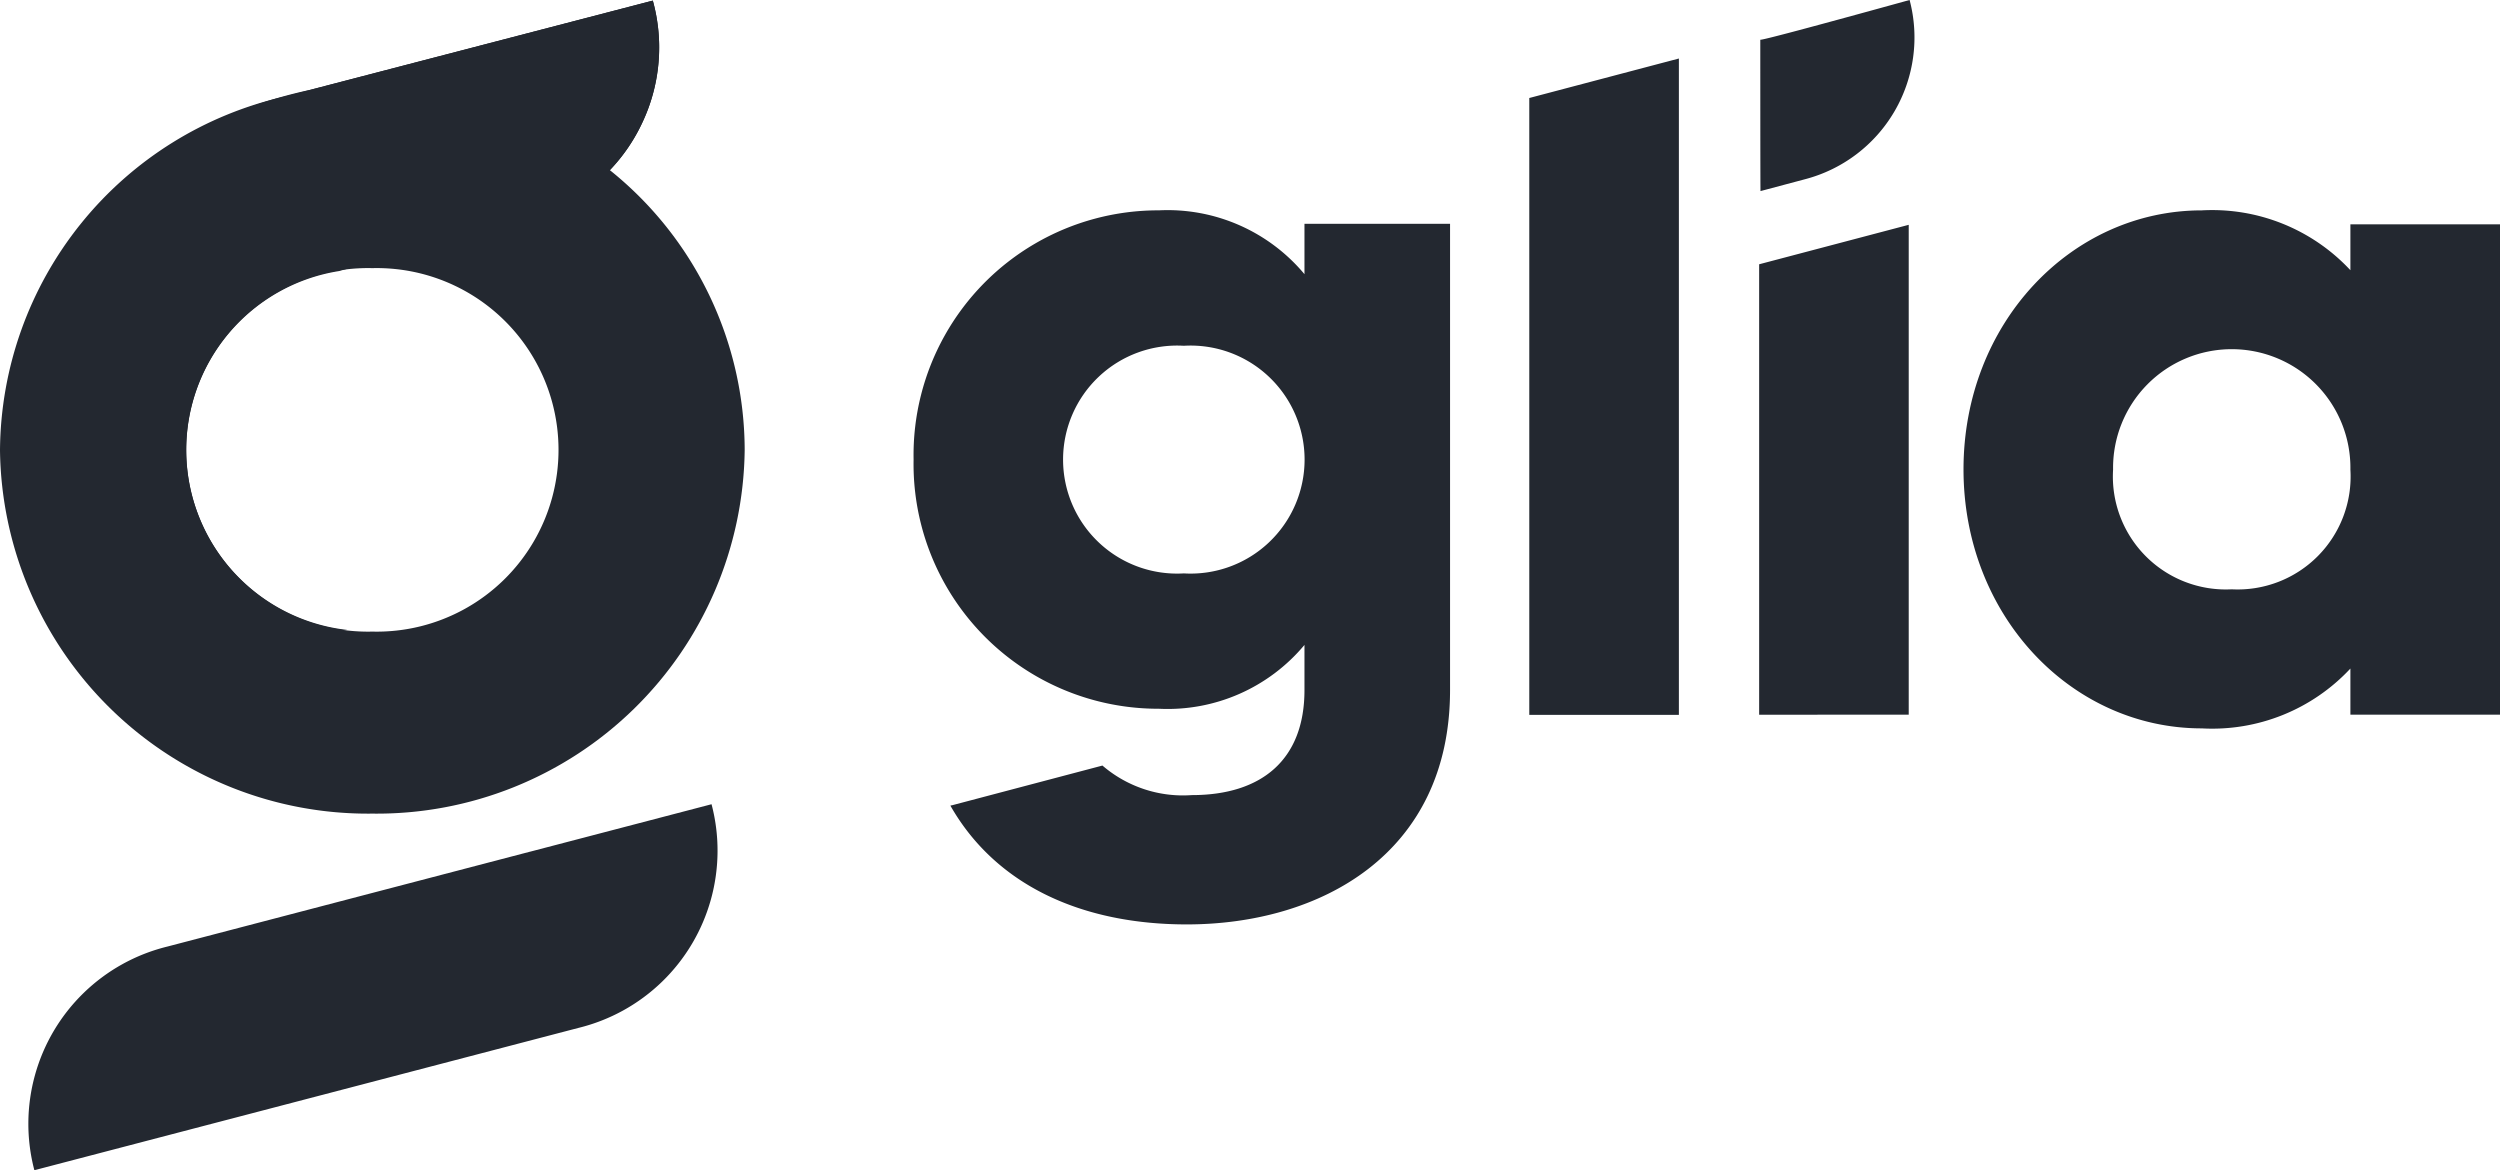
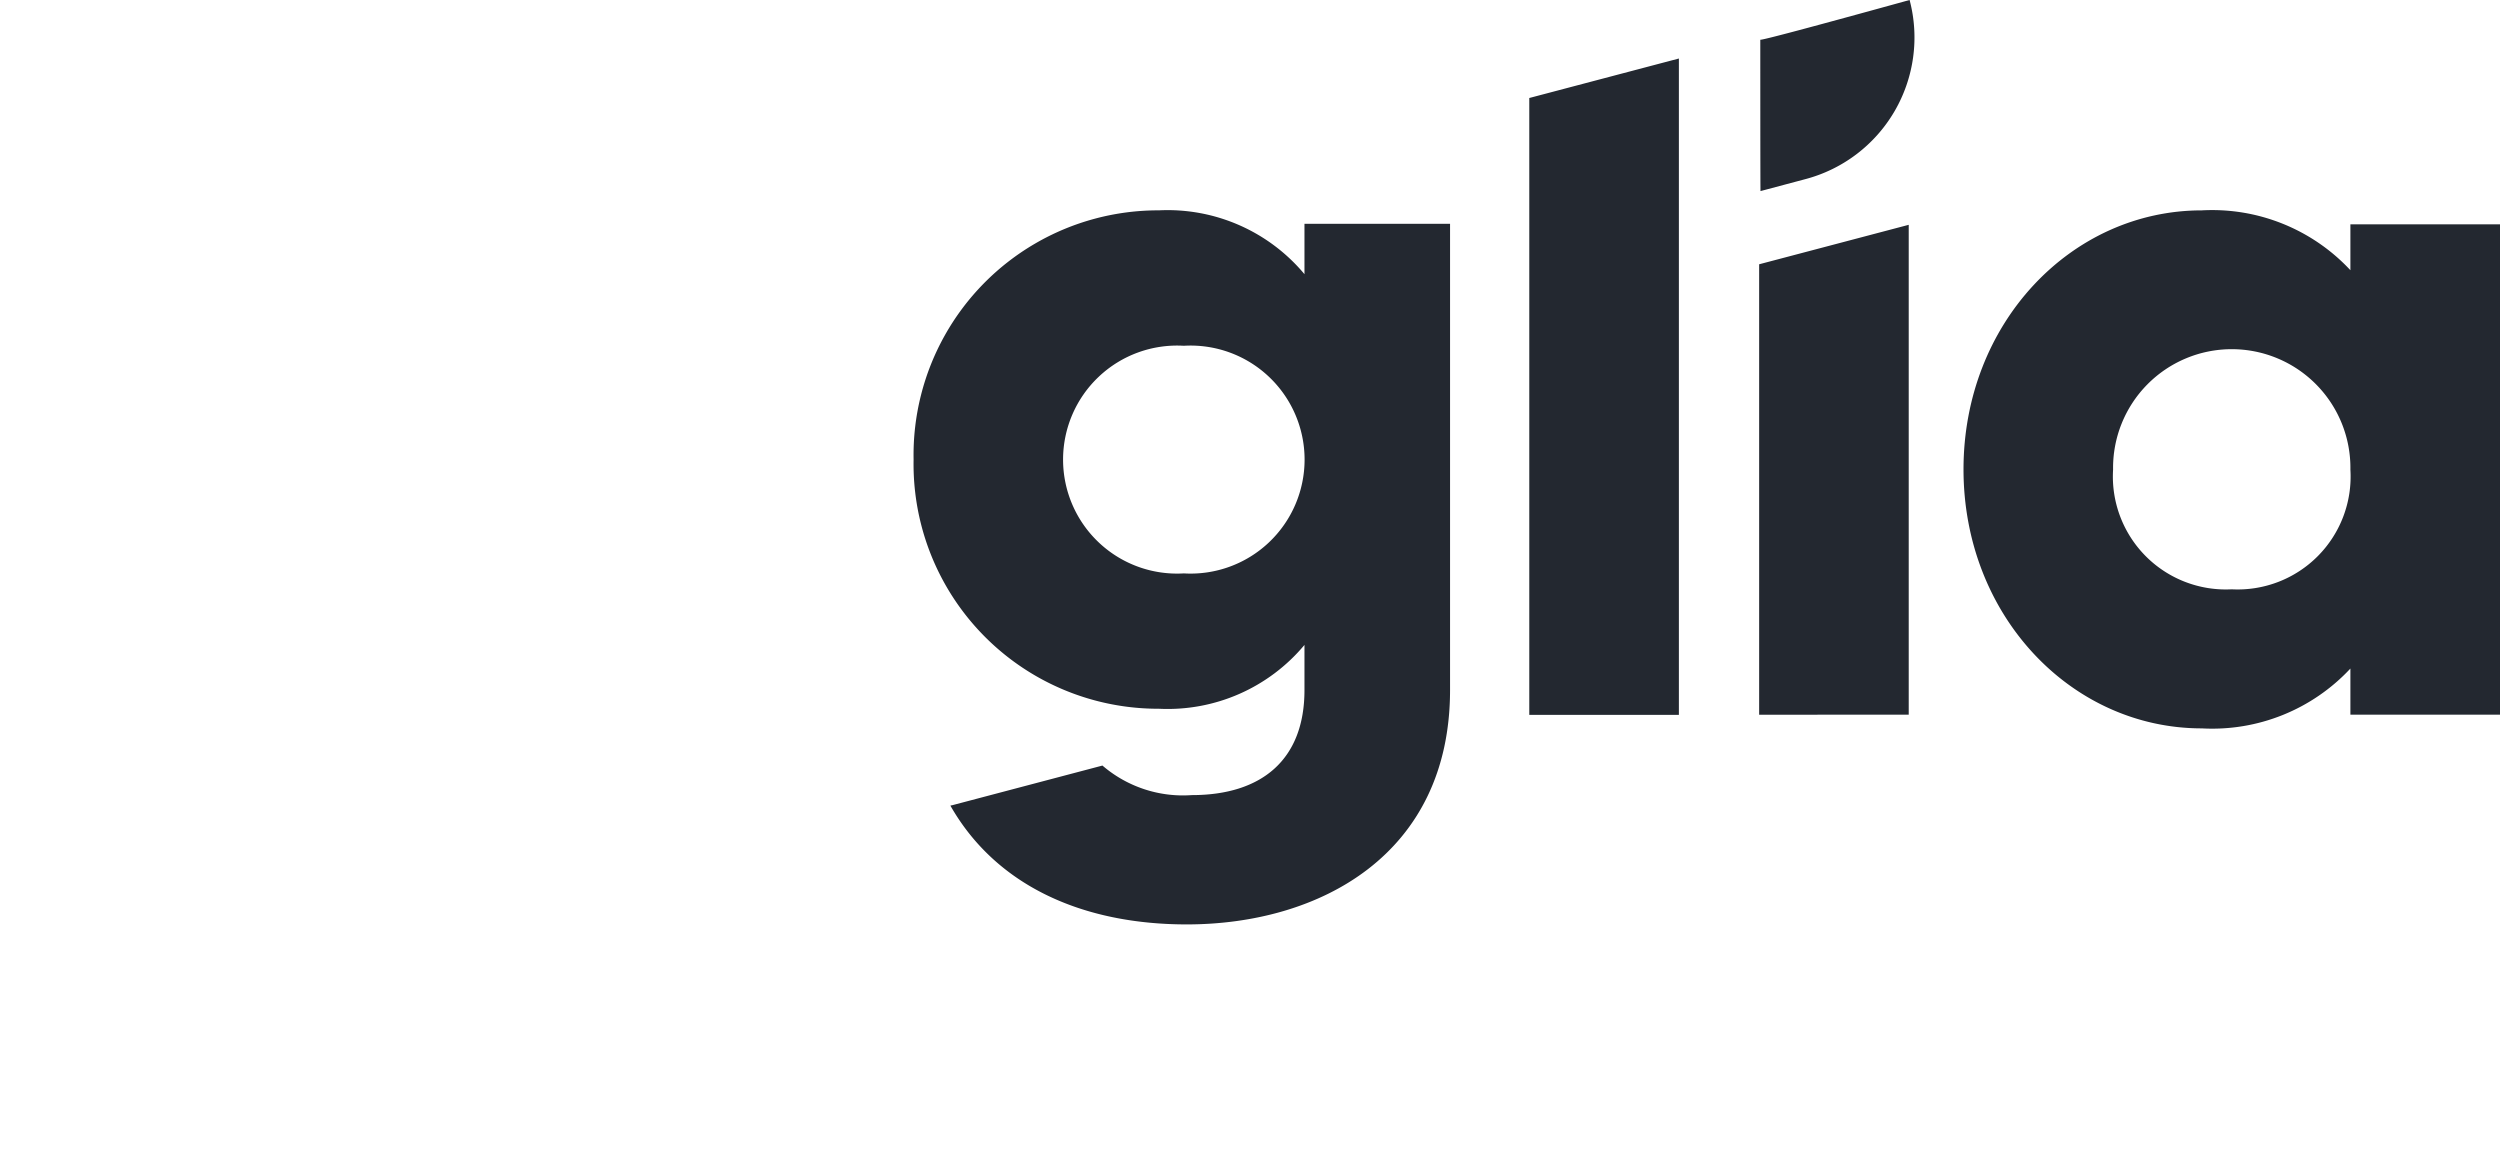
<svg xmlns="http://www.w3.org/2000/svg" width="94" height="44" viewBox="0 0 94 44">
  <path d="M68.087,1.494Q68.158,1.531,73.7,0A5.51,5.51,0,0,1,69.76,6.741l-1.666.444c-.008,0-.008-5.69-.008-5.69ZM59.4,3.685,65.025,2.2V26.88H59.4Zm-21.729,26.6,5.68-1.5a4.64,4.64,0,0,0,3.36,1.111c2.625,0,4.236-1.328,4.236-3.947v-1.7a6.7,6.7,0,0,1-5.474,2.4,9.2,9.2,0,0,1-9.223-9.37,9.2,9.2,0,0,1,9.223-9.37,6.7,6.7,0,0,1,5.474,2.4V8.416h5.474V25.94c0,6.2-4.912,8.818-9.9,8.818-3.9,0-7.161-1.439-8.886-4.463l.033-.019Zm8.74-8.725a4.287,4.287,0,1,0,0-8.559,4.287,4.287,0,1,0,0,8.559Zm21.632,5.314V9.937l5.624-1.484V26.871ZM90.274,8.434H95.9V26.871H90.274V25.137a7.1,7.1,0,0,1-5.586,2.25c-4.912,0-8.961-4.242-8.961-9.739S79.777,7.91,84.688,7.91a7.1,7.1,0,0,1,5.586,2.25V8.424ZM85.813,22.158a4.246,4.246,0,0,0,4.461-4.5,4.462,4.462,0,1,0-8.923,0A4.246,4.246,0,0,0,85.813,22.158Z" transform="translate(-1.899)" fill="#232830" fill-rule="evenodd" />
-   <path d="M14,23.749a6.835,6.835,0,1,1,0-13.666,6.835,6.835,0,1,1,0,13.666M22.933,6.4a6.721,6.721,0,0,0,1.213-1.776,6.609,6.609,0,0,0,.4-4.6l0,0L10.729,3.624A13.746,13.746,0,0,0,0,16.926,13.835,13.835,0,0,0,14,30.593a13.835,13.835,0,0,0,14-13.667,13.518,13.518,0,0,0-5.06-10.52" transform="translate(0 -0.001)" fill="#232830" fill-rule="evenodd" />
-   <path d="M24.694.023l0,0L11.8,3.381a17.421,17.421,0,0,0-3.942,1.35,10.212,10.212,0,0,0-5.027,8.76,10.369,10.369,0,0,0,9.827,10.243c.079-.006.237,0,.357-.019.063-.009.129-.019.184-.03a6.809,6.809,0,0,1-.3-13.492l7.367-2.086a6.507,6.507,0,0,0,4.027-3.486,6.609,6.609,0,0,0,.4-4.6" transform="translate(-0.148 -0.001)" fill="#232830" fill-rule="evenodd" />
-   <path d="M19.991,33.765,6.35,37.334a6.862,6.862,0,0,0-5,8.409l20.462-5.352a6.861,6.861,0,0,0,5-8.409l-6.821,1.784Z" transform="translate(-0.058 -1.743)" fill="#232830" fill-rule="evenodd" />
</svg>